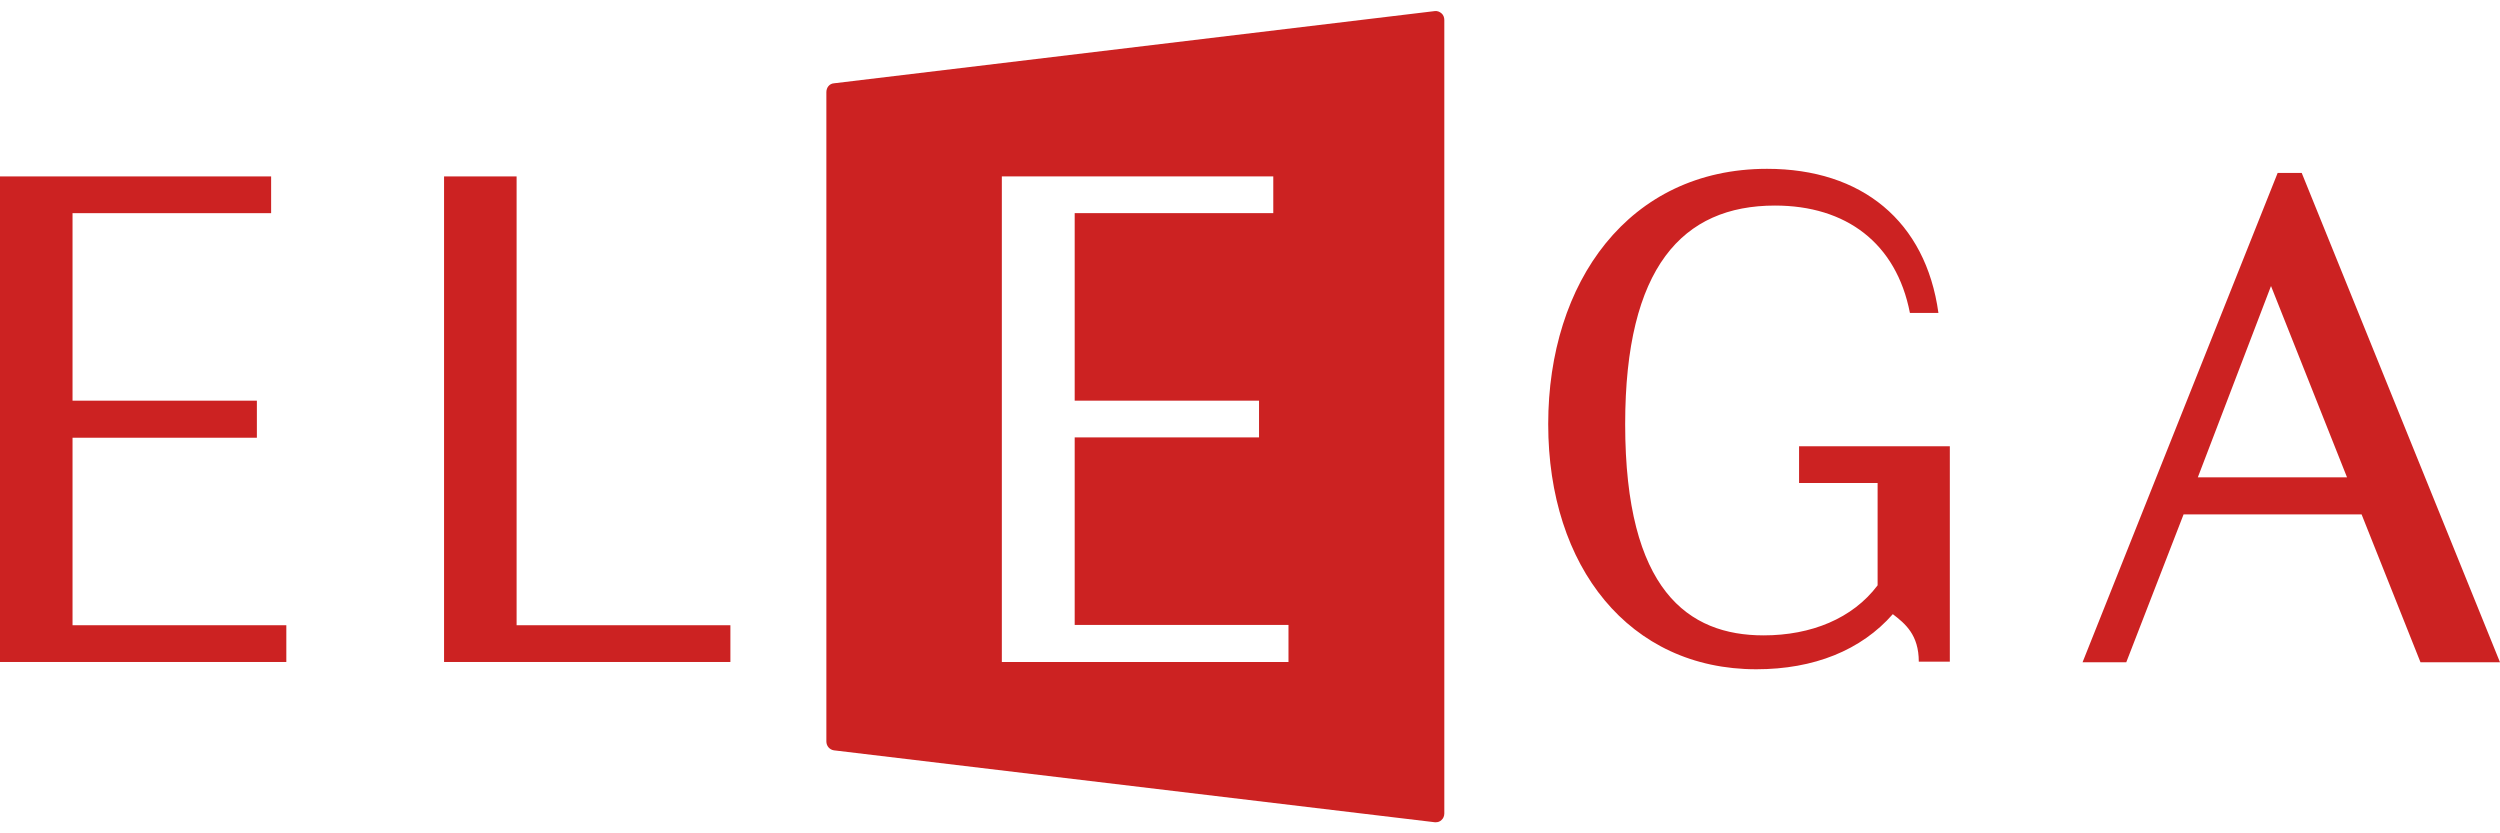
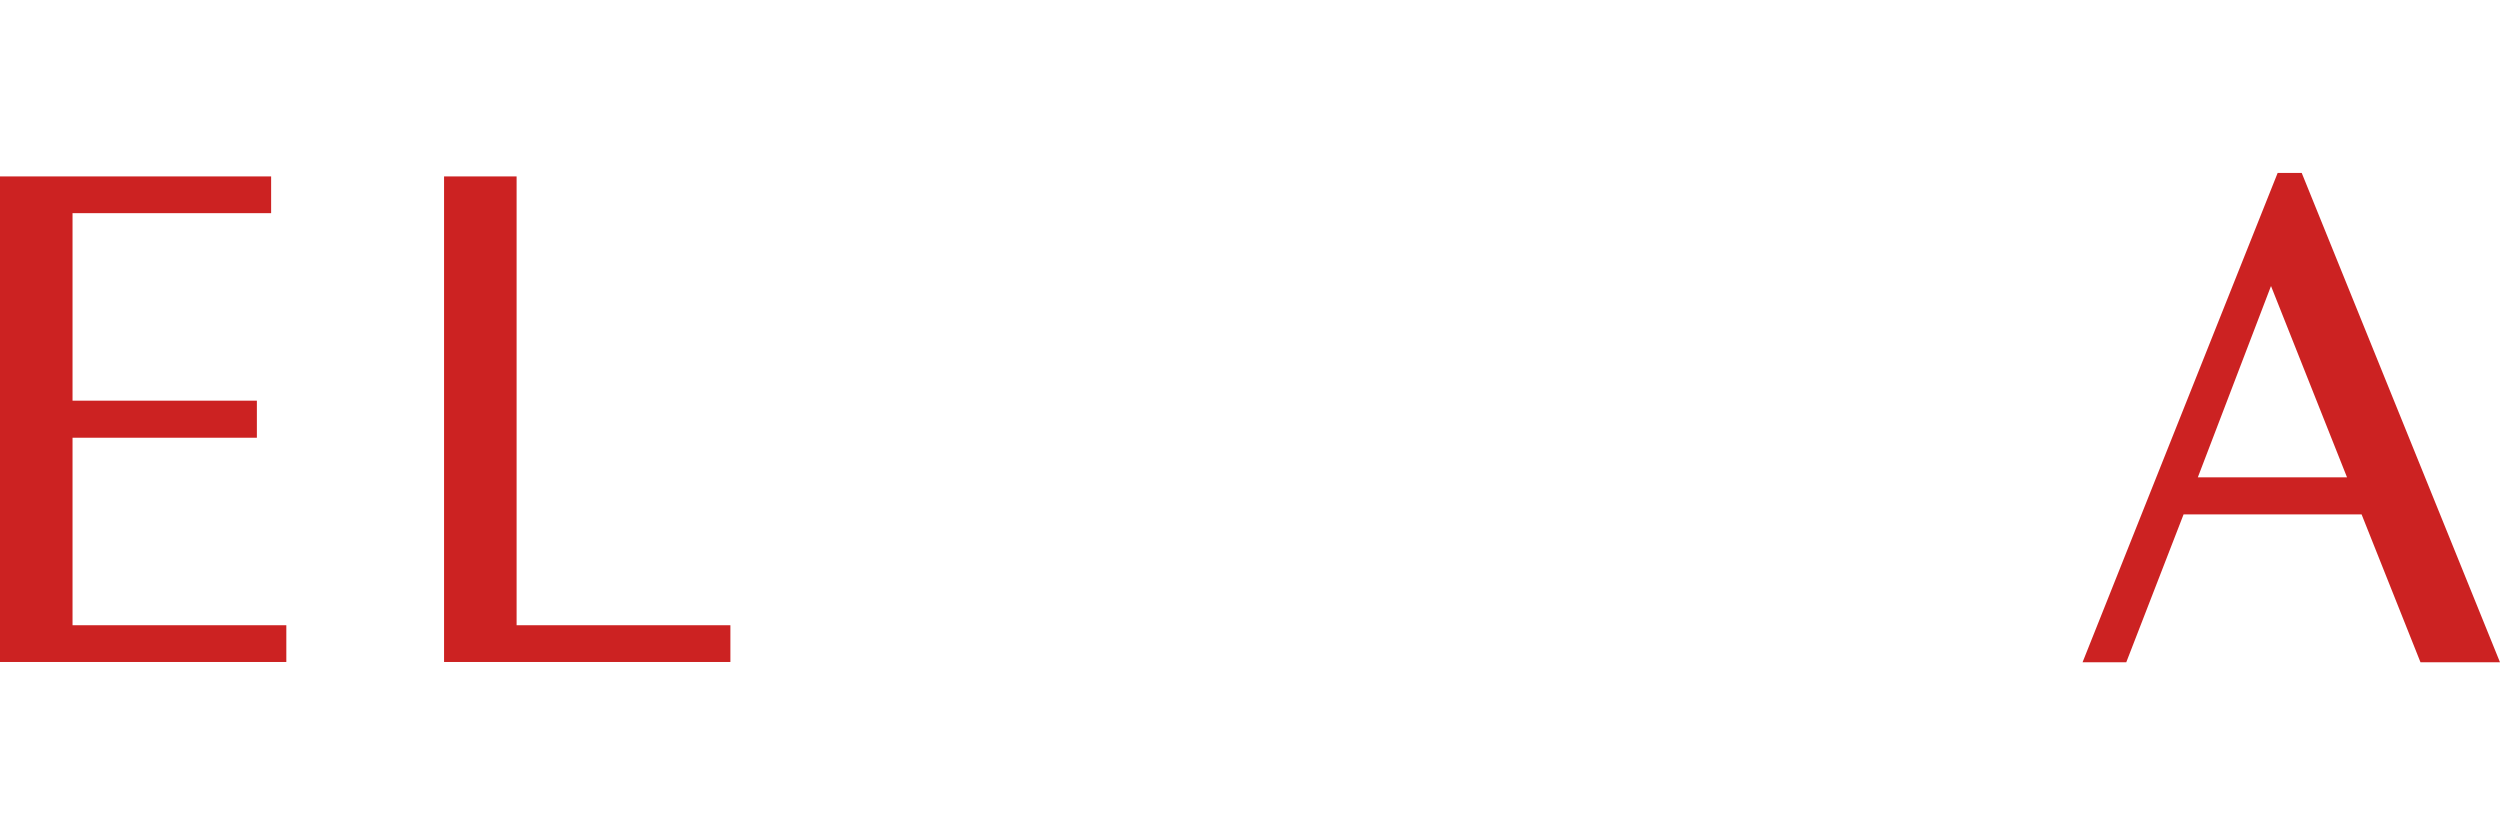
<svg xmlns="http://www.w3.org/2000/svg" version="1.1" width="120" height="40" viewBox="0 0 789.3 256.1" xml:space="preserve">
  <style type="text/css">
  .st0{fill:#FFFFFF;}
  .st1{fill:#45474D;}
  .st2{fill:#F2F2EB;}
  .st3{fill:#CC2222;}
</style>
  <g>
    <polygon class="st3" points="0,52.2 0,205.5 90.4,205.5 90.4,193.9 22.9,193.9 22.9,134.7 81.1,134.7 81.1,123 22.9,123 22.9,63.8 85.6,63.8 85.6,52.2" />
    <polygon class="st3" points="140.2,52.2 163.1,52.2 163.1,193.9 230.6,193.9 230.6,205.5 140.2,205.5" />
    <g>
-       <path class="st3" d="M597.6,190.4c-10,11.4-24.9,17.4-43.1,17.4c-40.1,0-65.7-32.3-65.7-77.4c0-44.8,25.4-80.6,69.1-80.6c29.9,0,50.1,16.5,54.1,45.5h-9c-4.3-22.1-20.2-33.9-42.6-33.9c-29.2,0-47.3,19.5-47.3,69c0,52.5,19.9,66.7,43.7,66.7c15,0,28.1-5.3,36-15.8v-32.3H568v-11.6h47.6v68h-9.8C605.8,196.9,601.5,193.4,597.6,190.4" />
-     </g>
+       </g>
    <path class="st3" d="M717,86.8l24,60.4h-47.1L717,86.8z M719.1,51.1l-61.6,154.5h13.8l18.1-46.7h56.2l18.6,46.7h25.1L726.7,51.1H719.1z" />
-     <path class="st3" d="M406.7,205.5h-90.4V52.2H402v11.6h-62.7v59.2h58.2v11.6h-58.2v59.2h67.5V205.5z M455.1,0.7c-0.6-0.5-1.3-0.8-2.1-0.7L263.3,22.8c-1.4,0.1-2.4,1.3-2.4,2.8v205c0,1.4,1,2.6,2.4,2.8L453,256.1c0.1,0,0.2,0,0.3,0c0.7,0,1.3-0.2,1.8-0.7c0.6-0.5,0.9-1.3,0.9-2.1V2.8C456,2,455.7,1.2,455.1,0.7" />
  </g>
</svg>